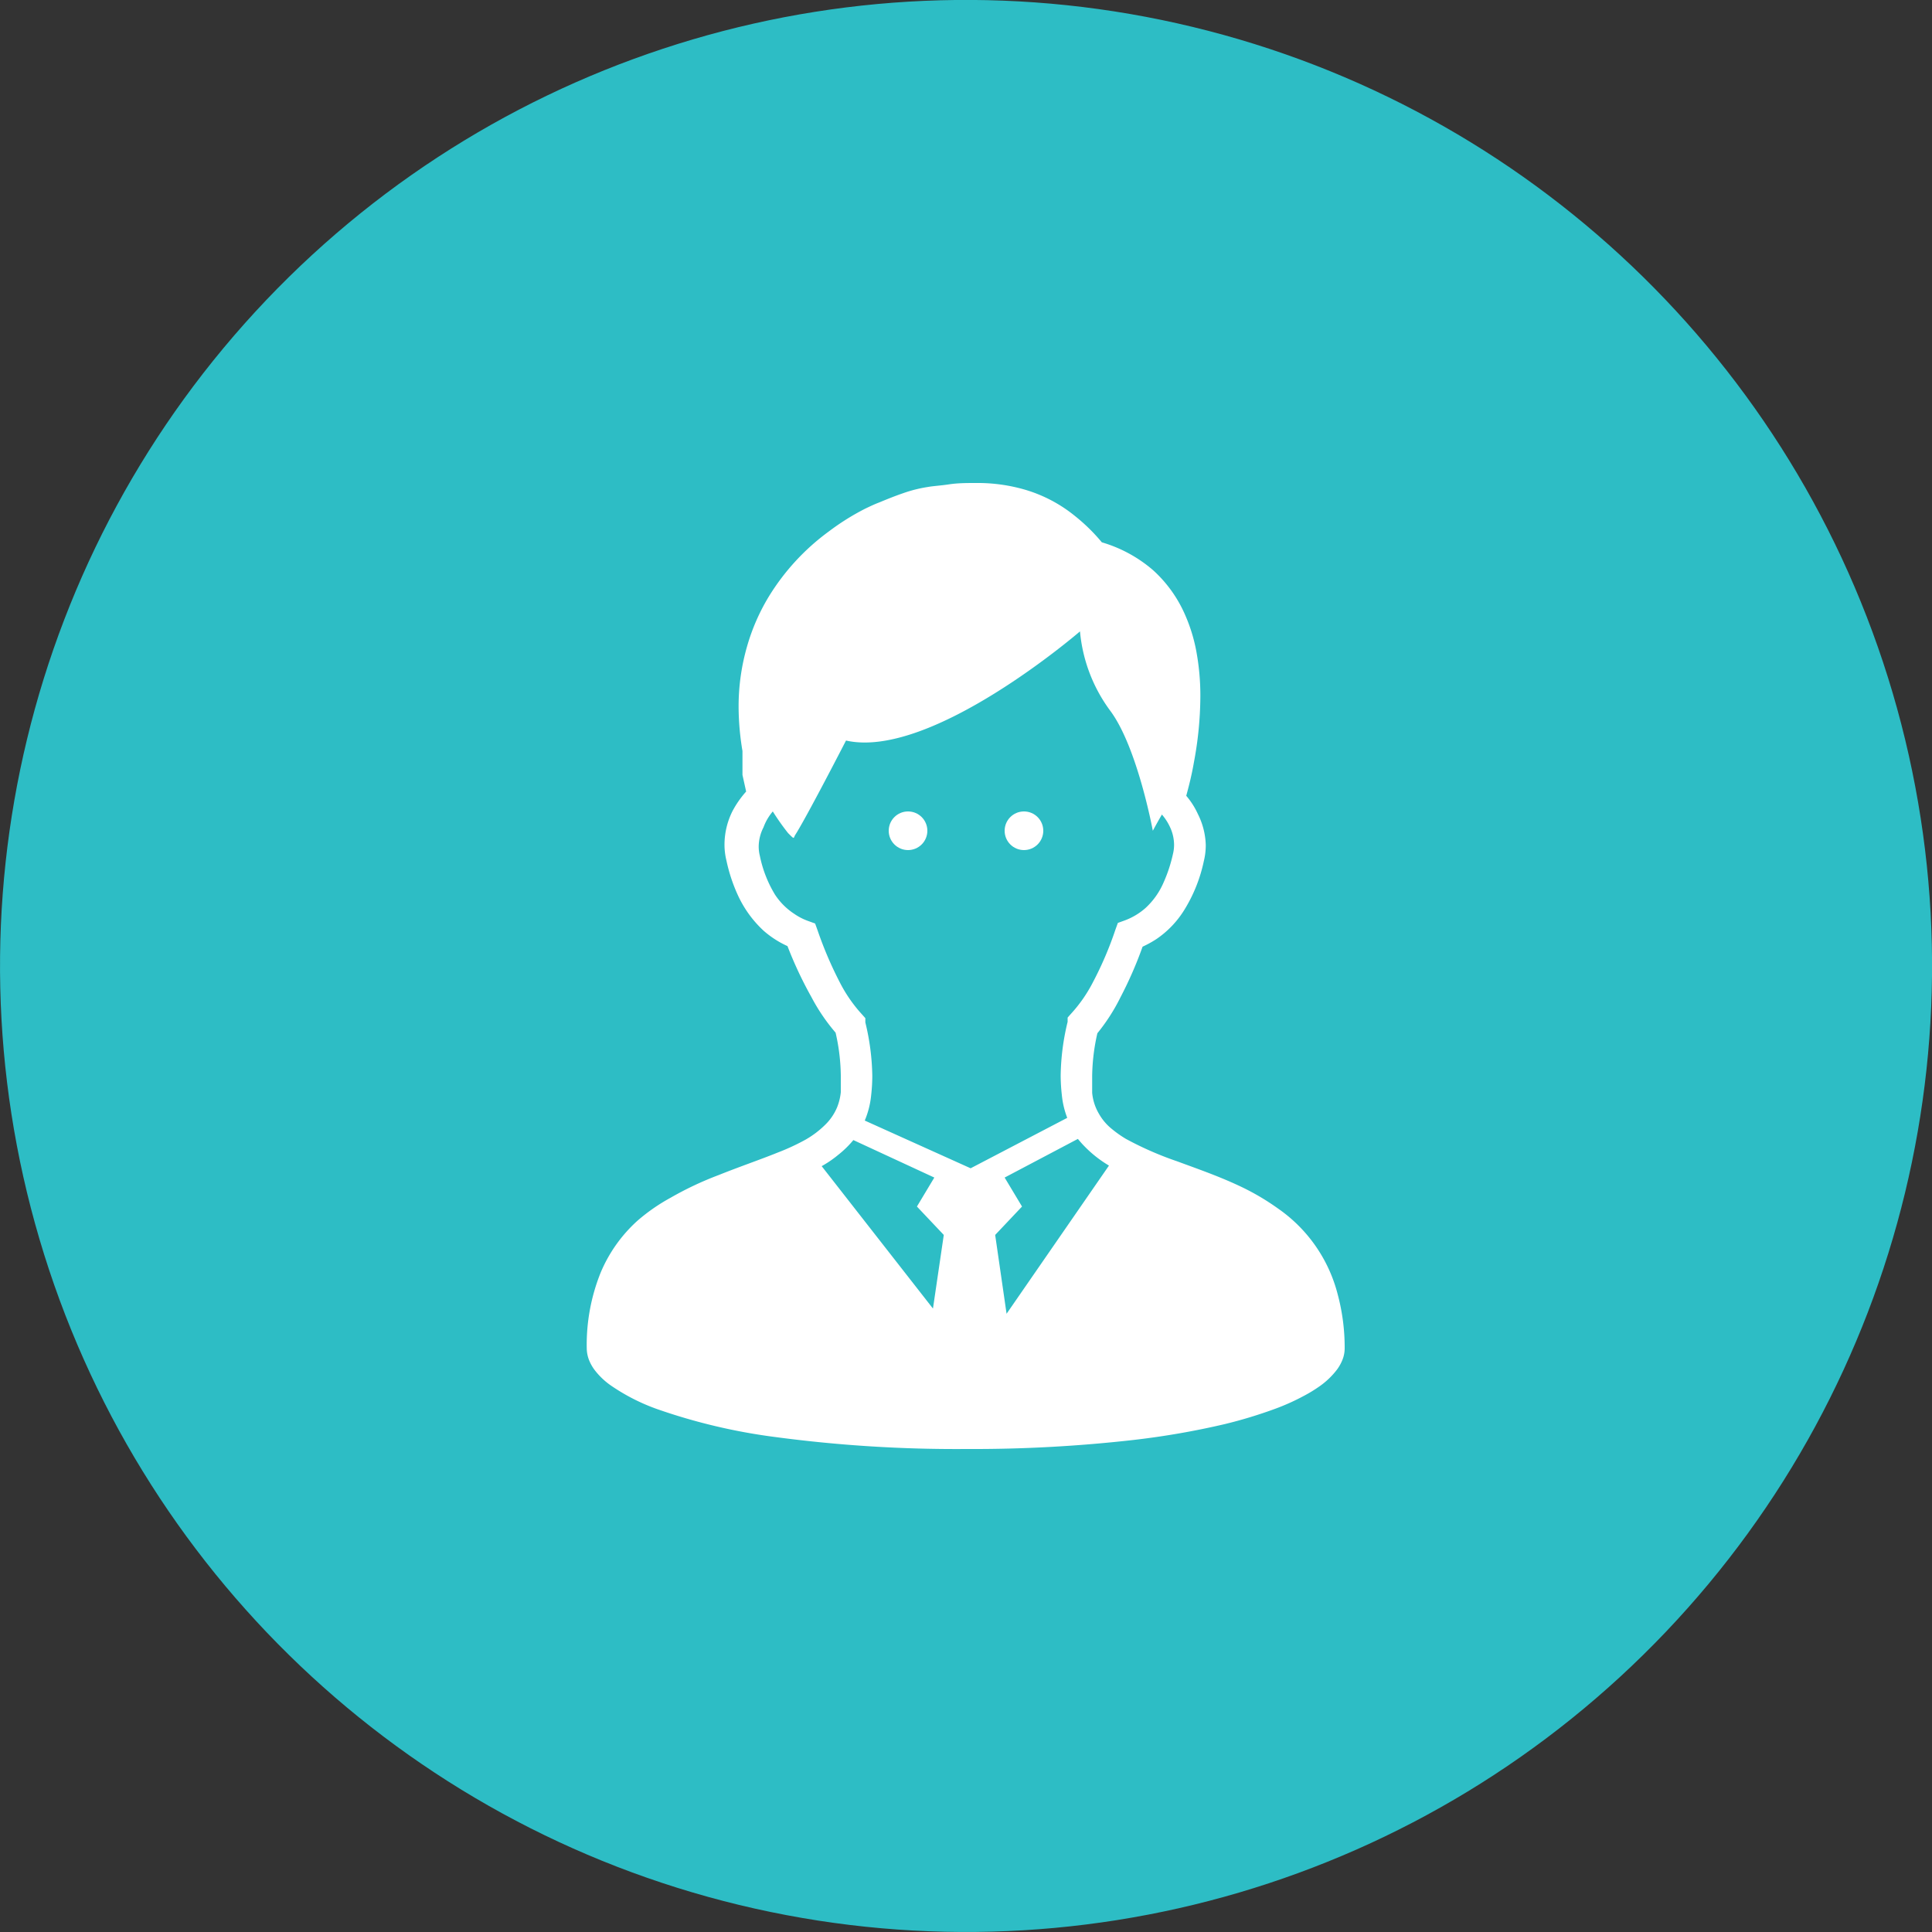
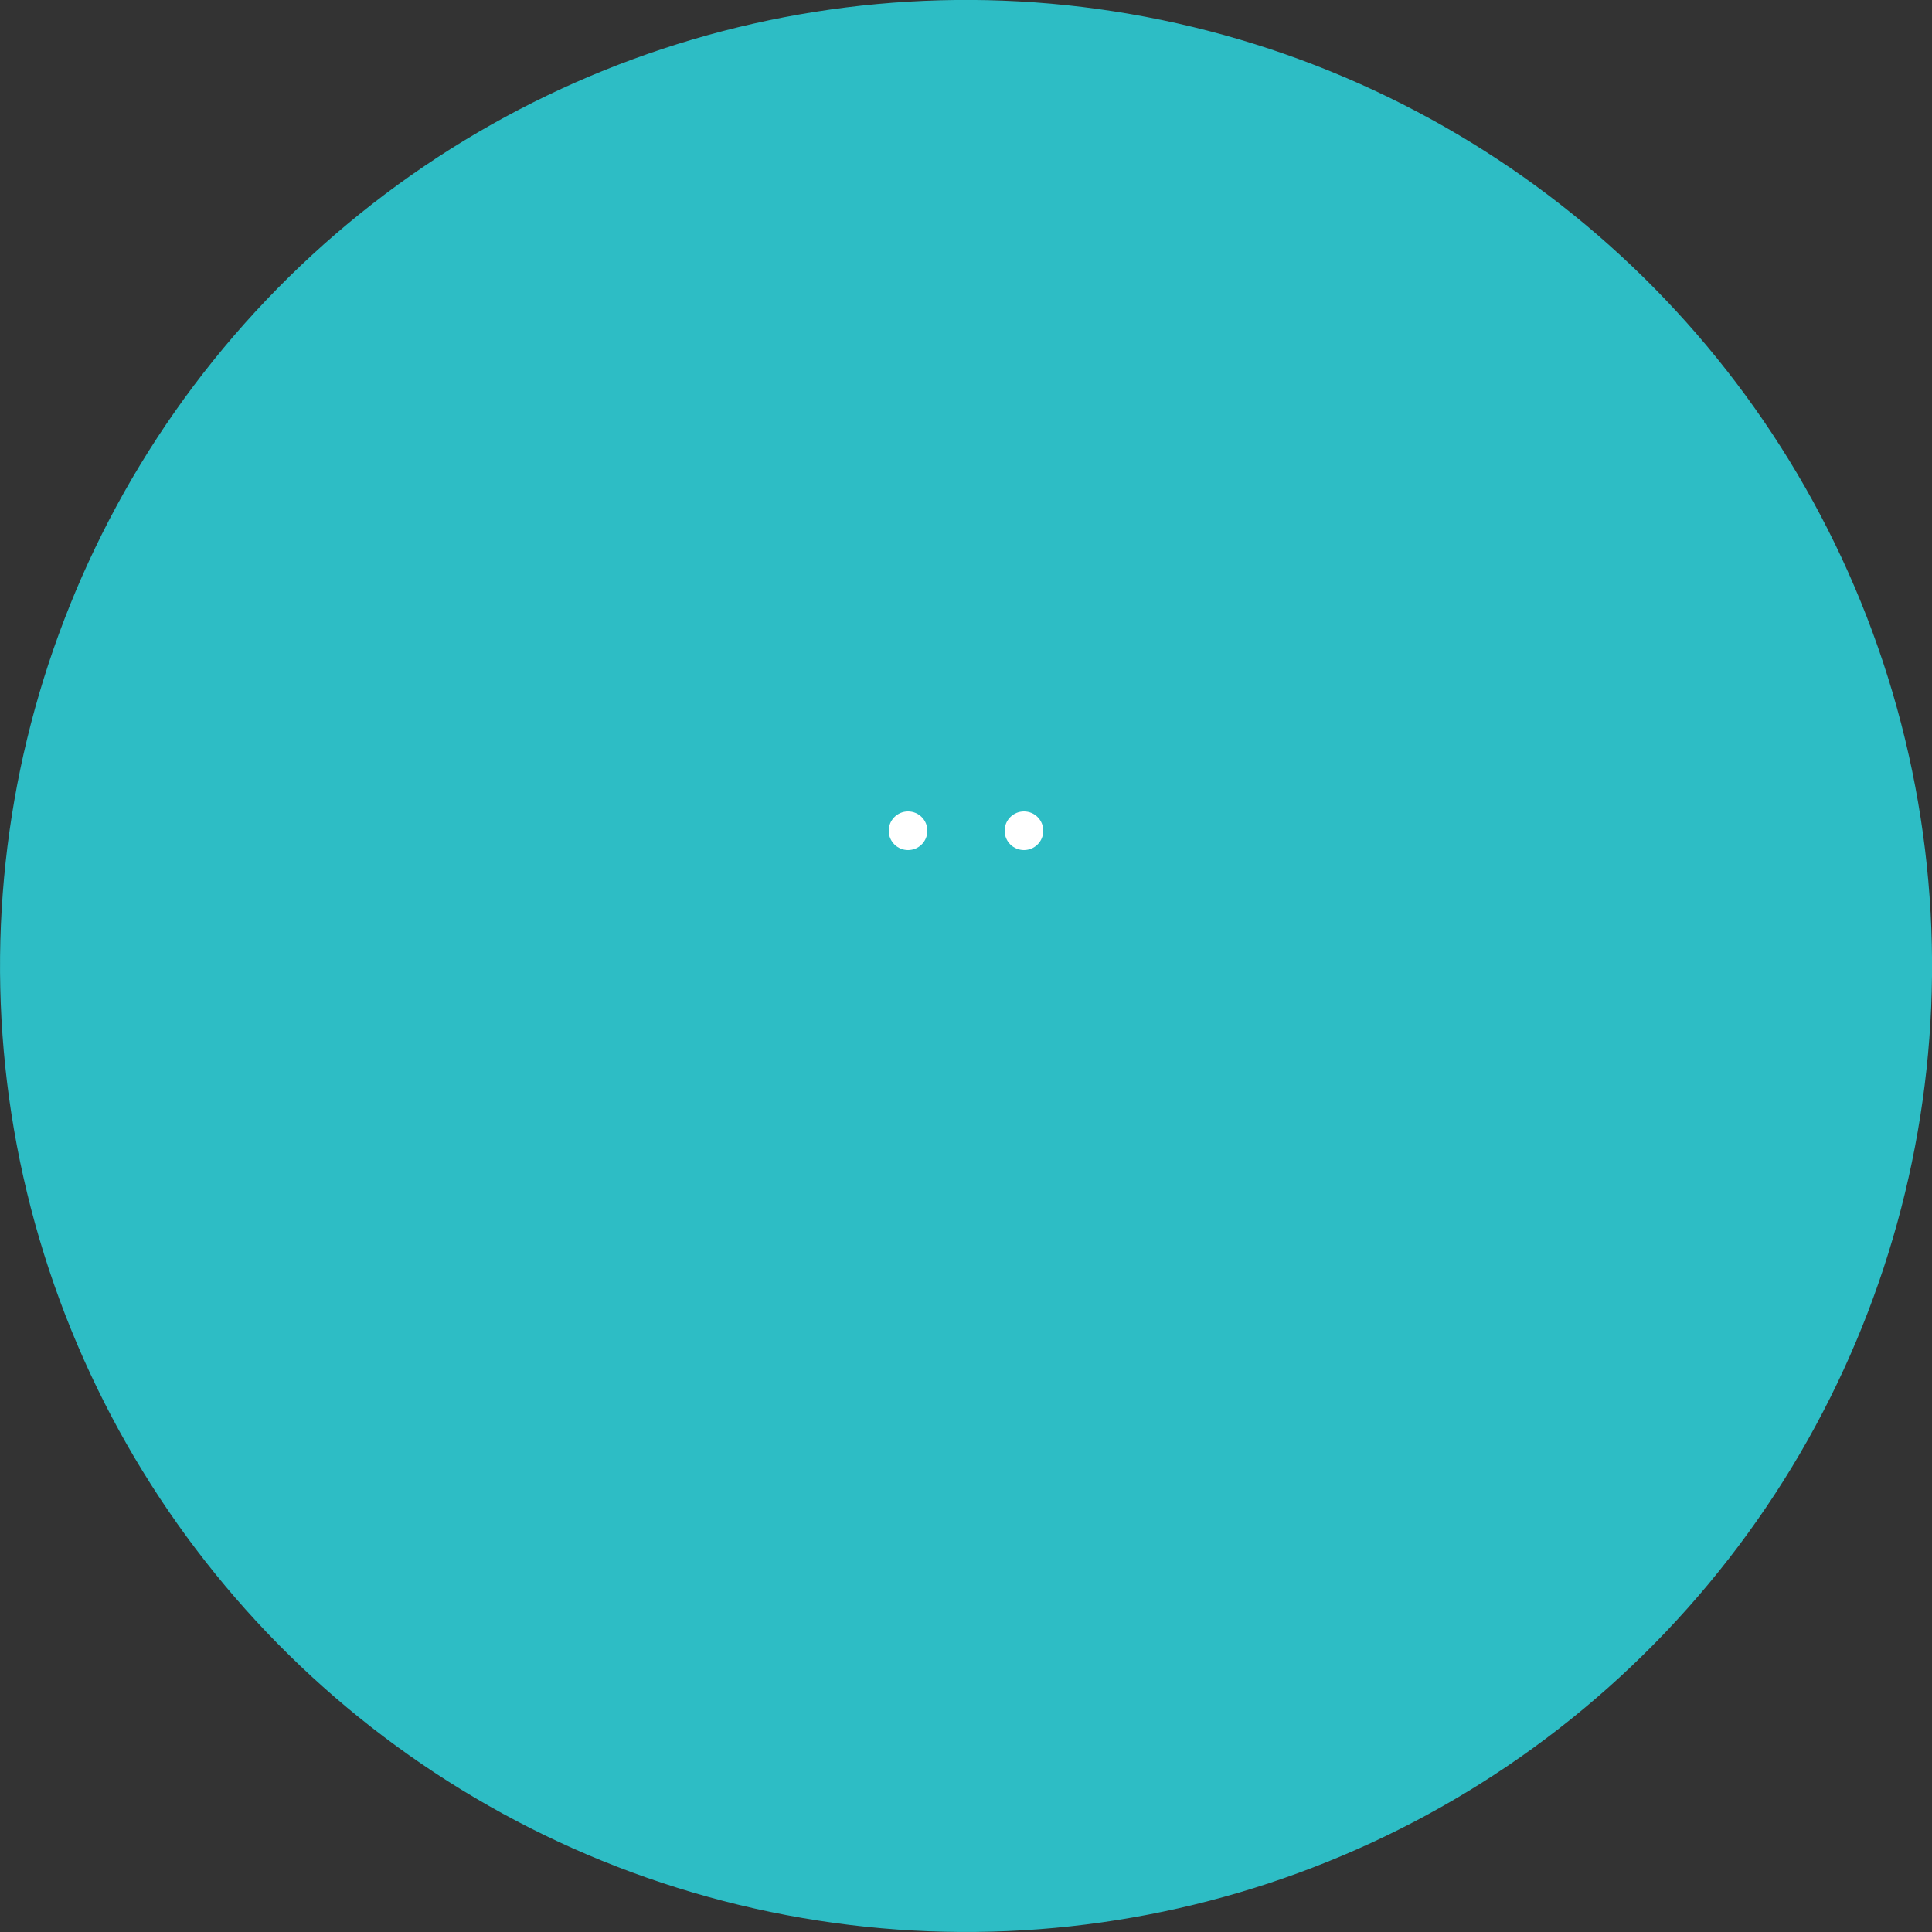
<svg xmlns="http://www.w3.org/2000/svg" width="100" height="100" viewBox="0 0 100 100">
  <rect x="0" y="0" width="100" height="100" fill="#333333" stroke="none" />
  <defs>
    <style>.cls-1{fill:#2dbdc5;}.cls-2{fill:#fff;}</style>
  </defs>
  <title>index_img08</title>
  <g id="レイヤー_2" data-name="レイヤー 2">
    <g id="コンテンツ">
      <circle class="cls-1" cx="50" cy="50" r="50" transform="translate(-10.34 86.86) rotate(-76.42)" />
-       <path class="cls-2" d="M69.24,67a7.73,7.73,0,0,0-3.08-4.44,12.56,12.56,0,0,0-2.06-1.2c-1.07-.5-2.17-.88-3.17-1.25a17.17,17.17,0,0,1-2.65-1.16,5.71,5.71,0,0,1-.7-.49,2.76,2.76,0,0,1-.71-.83,2.6,2.6,0,0,1-.34-1.07c0-.3,0-.59,0-.86a10.38,10.38,0,0,1,.27-2.22A9.85,9.85,0,0,0,58,51.61,20.36,20.36,0,0,0,59.14,49a5.49,5.49,0,0,0,.71-.39,5,5,0,0,0,1.46-1.53,7.87,7.87,0,0,0,1-2.51,3.44,3.44,0,0,0,.1-.84A3.81,3.81,0,0,0,62,42.13a4,4,0,0,0-.6-.94c.12-.45.27-1,.4-1.75a18.68,18.68,0,0,0,.33-3.37,12.52,12.52,0,0,0-.22-2.42,8.53,8.53,0,0,0-.55-1.78,6.74,6.74,0,0,0-1.68-2.36,7.11,7.11,0,0,0-2.65-1.44,9.46,9.46,0,0,0-1.4-1.37,7.39,7.39,0,0,0-2.53-1.34A8.76,8.76,0,0,0,50.51,25c-.47,0-.93,0-1.39.07s-.79.08-1.12.14a7,7,0,0,0-1.26.32c-.38.13-.76.28-1.24.48-.19.07-.43.18-.72.32a12.55,12.55,0,0,0-1.87,1.17,11.83,11.83,0,0,0-3.13,3.4,10.57,10.57,0,0,0-1.11,2.55,11.2,11.2,0,0,0-.44,3.15,14,14,0,0,0,.2,2.27V39l0,.31c0,.15,0,.32,0,.45s0,.13,0,.18v.08h0v.09l.19.86a5.12,5.12,0,0,0-.7,1,3.88,3.88,0,0,0-.42,1.73,3.44,3.44,0,0,0,.1.84,8.54,8.54,0,0,0,.59,1.79,5.79,5.79,0,0,0,1.33,1.84,5,5,0,0,0,1.24.8A20.36,20.36,0,0,0,42,51.61a9.85,9.85,0,0,0,1.25,1.84,10.38,10.38,0,0,1,.27,2.22c0,.27,0,.56,0,.86a2.88,2.88,0,0,1-.19.78,2.73,2.73,0,0,1-.62.91,4.91,4.91,0,0,1-1,.76,11.42,11.42,0,0,1-1.44.67c-.94.38-2,.74-3.07,1.17A17.09,17.09,0,0,0,34.7,62,9.64,9.64,0,0,0,33,63.18a7.54,7.54,0,0,0-1.91,2.69,10,10,0,0,0-.72,3.92,1.74,1.74,0,0,0,.12.61,2.22,2.22,0,0,0,.28.5,3.74,3.74,0,0,0,.83.8A10.3,10.3,0,0,0,34,72.93a30.24,30.24,0,0,0,6.2,1.46A70.78,70.78,0,0,0,50,75a73.65,73.65,0,0,0,8.69-.47,41.54,41.54,0,0,0,4.71-.82A24,24,0,0,0,66,72.92a11.43,11.43,0,0,0,1.47-.66,7.34,7.34,0,0,0,.85-.52,4.07,4.07,0,0,0,.89-.86,2.29,2.29,0,0,0,.28-.51,1.62,1.62,0,0,0,.11-.58A10.62,10.62,0,0,0,69.24,67Zm-20.95.73-5.76-7.37a5.54,5.54,0,0,0,.85-.58,5.22,5.22,0,0,0,.79-.77l4.19,1.94-.9,1.5,1.39,1.47ZM44.76,58a4.51,4.51,0,0,0,.33-1.3,9.29,9.29,0,0,0,.06-1,12.35,12.35,0,0,0-.36-2.78l0-.22-.15-.17a7.47,7.47,0,0,1-1.16-1.66,19.93,19.93,0,0,1-1.16-2.71l-.13-.36-.36-.13a3.07,3.07,0,0,1-.72-.37,3.43,3.43,0,0,1-1-1,6.26,6.26,0,0,1-.78-2,2,2,0,0,1-.06-.48,2.21,2.21,0,0,1,.25-1A2.66,2.66,0,0,1,40,42a12.29,12.29,0,0,0,.79,1.12c.37.37.26.26.38.08,0,0,.41-.59,2.62-4.87,4.41,1,12.11-5.65,12.11-5.65a8.12,8.12,0,0,0,1.56,4.1C58.87,38.66,59.67,43,59.67,43s.19-.36.47-.84a2.72,2.72,0,0,1,.41.63,2.2,2.2,0,0,1,.22.94,2,2,0,0,1-.06.48,7.57,7.57,0,0,1-.48,1.46A3.88,3.88,0,0,1,59.29,47a3.42,3.42,0,0,1-1.07.64l-.36.13-.13.36a18.27,18.27,0,0,1-1.16,2.71,7.47,7.47,0,0,1-1.16,1.66l-.15.17,0,.22a12.35,12.35,0,0,0-.36,2.78,9.29,9.29,0,0,0,.06,1,4.5,4.5,0,0,0,.28,1.19l0,0-5,2.61ZM52.1,68l-.59-4.08,1.39-1.47-.9-1.5,3.79-2c.11.13.22.26.34.38a6.11,6.11,0,0,0,1.27,1Z" />
      <circle class="cls-2" cx="47" cy="43" r="1" />
      <circle class="cls-2" cx="53" cy="43" r="1" />
    </g>
  </g>
</svg>